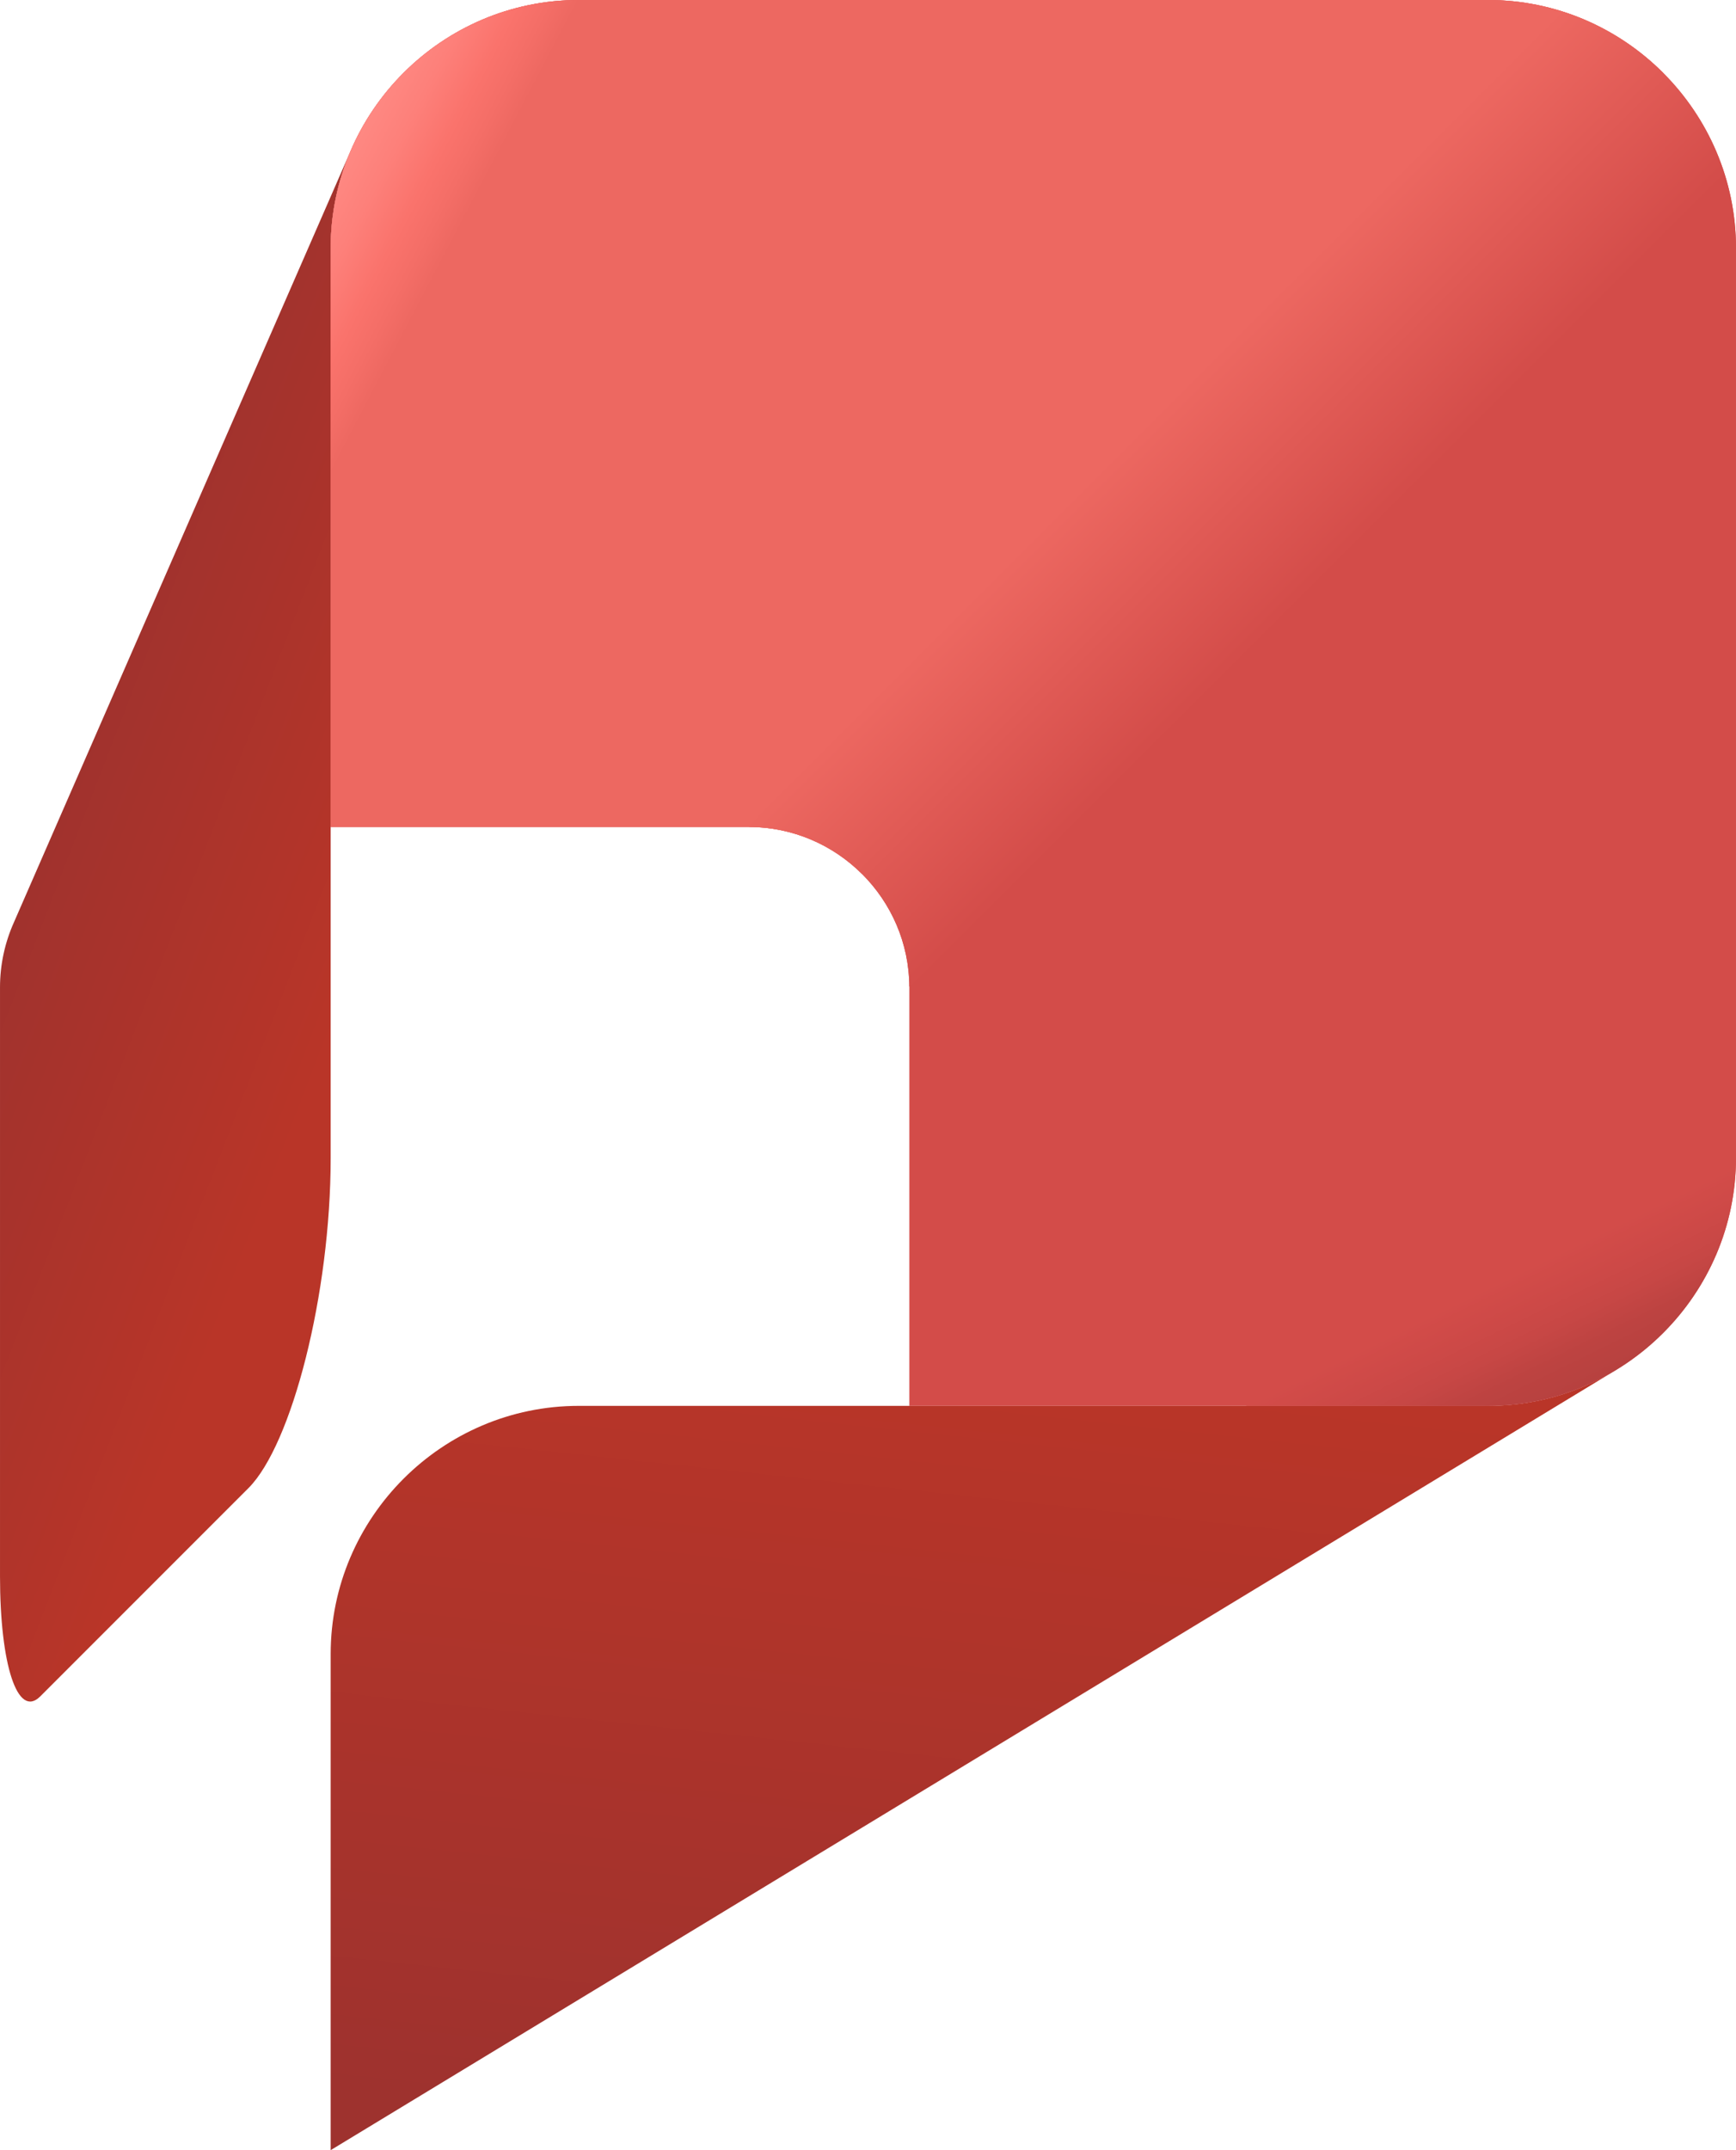
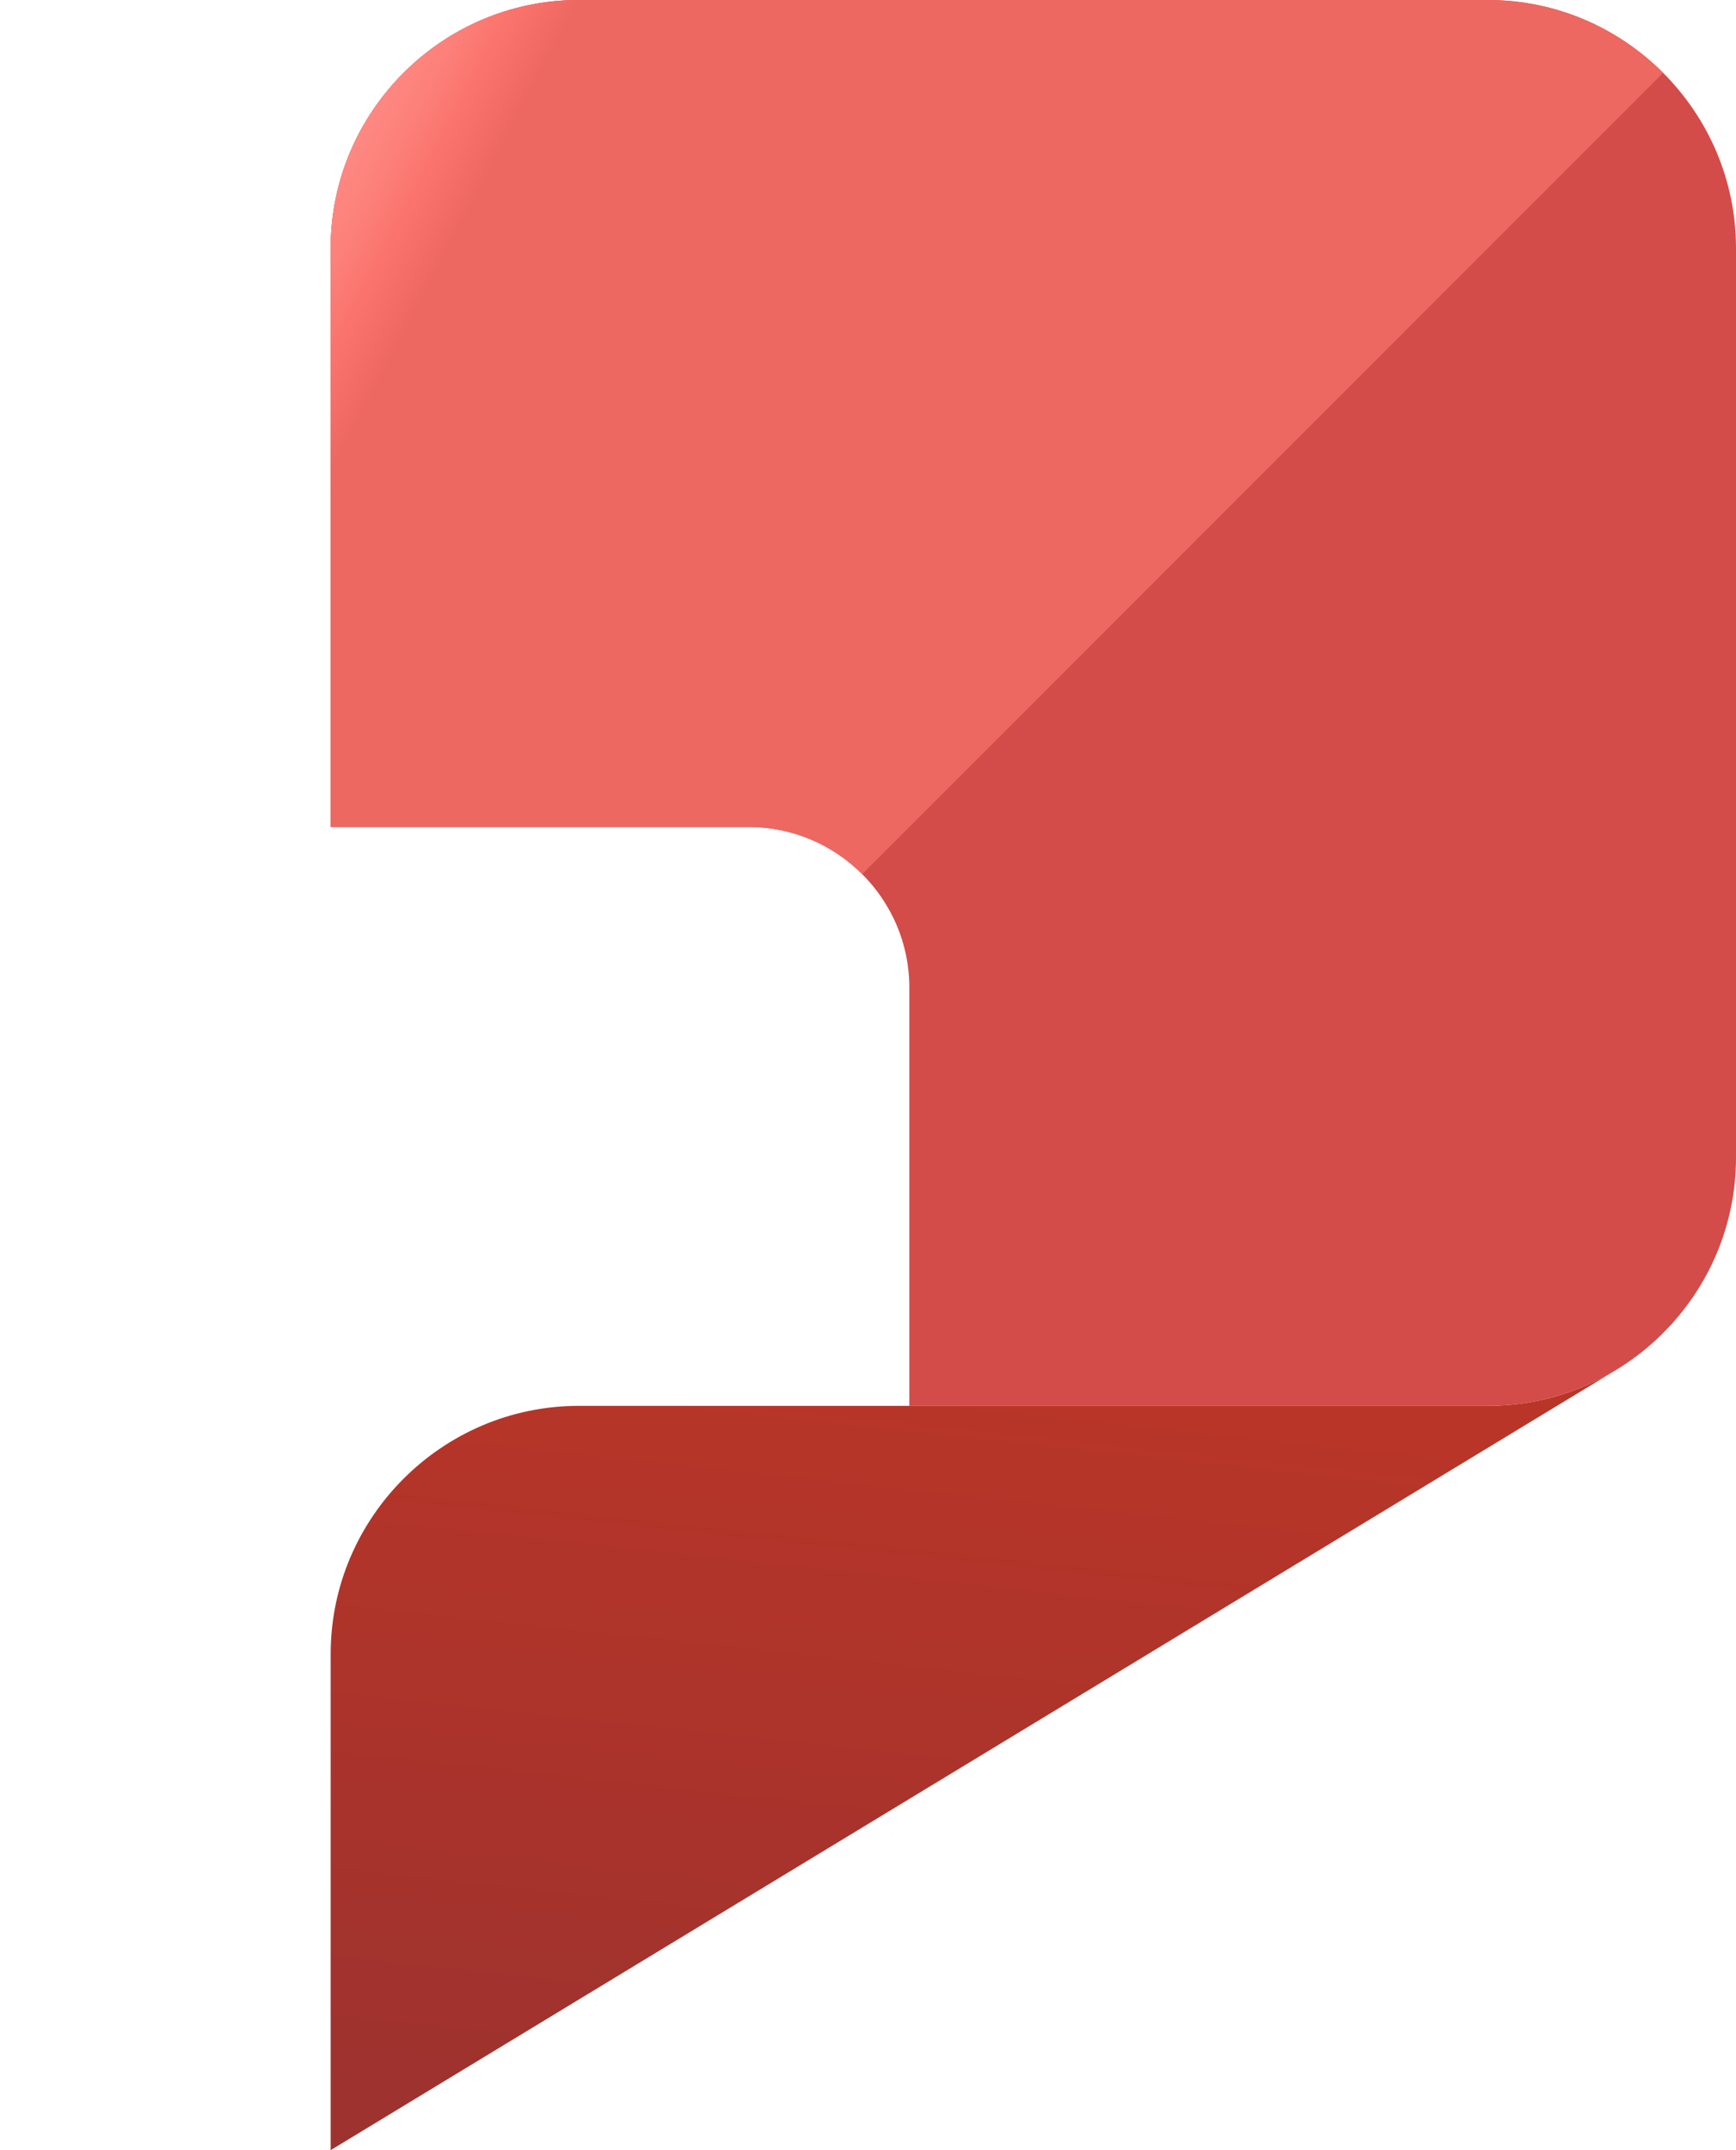
<svg xmlns="http://www.w3.org/2000/svg" xmlns:xlink="http://www.w3.org/1999/xlink" xml:space="preserve" width="70.386mm" height="87.144mm" version="1.1" style="shape-rendering:geometricPrecision; text-rendering:geometricPrecision; image-rendering:optimizeQuality; fill-rule:evenodd; clip-rule:evenodd" viewBox="0 0 7024.33 8696.76">
  <defs>
    <style type="text/css">
   
    .fil2 {fill:#D34C49}
    .fil3 {fill:#ED6861}
    .fil0 {fill:url(#id2)}
    .fil1 {fill:url(#id3)}
    .fil6 {fill:url(#id4)}
    .fil7 {fill:url(#id5)}
    .fil4 {fill:url(#id6)}
    .fil5 {fill:url(#id7)}
   
  </style>
    <mask id="id0">
      <linearGradient id="id1" gradientUnits="userSpaceOnUse" x1="3488.68" y1="3535.65" x2="6729.56" y2="294.76">
        <stop offset="0" style="stop-opacity:0; stop-color:white" />
        <stop offset="1" style="stop-opacity:1; stop-color:white" />
      </linearGradient>
-       <rect style="fill:url(#id1)" x="3020.13" y="-9.98" width="4014.18" height="4010.56" />
    </mask>
    <linearGradient id="id2" gradientUnits="userSpaceOnUse" x1="4105.3" y1="5537.97" x2="3766.71" y2="8702.97">
      <stop offset="0" style="stop-opacity:1; stop-color:#B93528" />
      <stop offset="1" style="stop-opacity:1; stop-color:#9E322E" />
    </linearGradient>
    <linearGradient id="id3" gradientUnits="userSpaceOnUse" xlink:href="#id2" x1="1414.21" y1="4021.49" x2="2.69" y2="3475.21">
  </linearGradient>
    <linearGradient id="id4" gradientUnits="userSpaceOnUse" x1="6308.15" y1="5747.82" x2="5756.92" y2="4621.41">
      <stop offset="0" style="stop-opacity:1; stop-color:#B3403E" />
      <stop offset="0.18" style="stop-opacity:1; stop-color:#BD4341" />
      <stop offset="0.278" style="stop-opacity:1; stop-color:#C74745" />
      <stop offset="0.369" style="stop-opacity:1; stop-color:#CD4947" />
      <stop offset="0.49" style="stop-opacity:1; stop-color:#D34C49" />
      <stop offset="0.757" style="stop-opacity:1; stop-color:#D34C49" />
      <stop offset="1" style="stop-opacity:1; stop-color:#D34C49" />
    </linearGradient>
    <linearGradient id="id5" gradientUnits="userSpaceOnUse" x1="6438.11" y1="3407.47" x2="3616.33" y2="583.13">
      <stop offset="0" style="stop-opacity:1; stop-color:#D34C49" />
      <stop offset="0.329" style="stop-opacity:1; stop-color:#D34C49" />
      <stop offset="0.671" style="stop-opacity:1; stop-color:#ED6861" />
      <stop offset="1" style="stop-opacity:1; stop-color:#ED6861" />
    </linearGradient>
    <linearGradient id="id6" gradientUnits="userSpaceOnUse" x1="6438.11" y1="3407.47" x2="3616.32" y2="583.13">
      <stop offset="0" style="stop-opacity:1; stop-color:#D34C49" />
      <stop offset="0.38" style="stop-opacity:1; stop-color:#D34C49" />
      <stop offset="0.62" style="stop-opacity:1; stop-color:#ED6861" />
      <stop offset="1" style="stop-opacity:1; stop-color:#ED6861" />
    </linearGradient>
    <linearGradient id="id7" gradientUnits="userSpaceOnUse" x1="1272.95" y1="694.9" x2="2406.45" y2="1288.7">
      <stop offset="0" style="stop-opacity:1; stop-color:#FF8D87" />
      <stop offset="0.192" style="stop-opacity:1; stop-color:#FD807A" />
      <stop offset="0.322" style="stop-opacity:1; stop-color:#FA736C" />
      <stop offset="0.408" style="stop-opacity:1; stop-color:#F46E67" />
      <stop offset="0.49" style="stop-opacity:1; stop-color:#ED6861" />
      <stop offset="1" style="stop-opacity:1; stop-color:#ED6861" />
    </linearGradient>
  </defs>
  <g id="Camada_x0020_1">
    <g id="_2485284611552">
      <path class="fil0" d="M3679.42 5686.35l2341.42 0c187.19,0 362.81,-51.99 513.21,-142.17l-5196.07 3152.58 0 -2006.93c0,-551.93 451.57,-1003.48 1003.48,-1003.48l1337.97 0z" />
-       <path class="fil1" d="M1416.92 614.4c-50.82,119.8 -78.95,251.31 -78.95,389.08l0 3679.43c0,551.91 -157.4,1160.85 -332.87,1336.31l-842.17 842.16c-92.19,92.19 -162.93,-129.23 -162.93,-486.35l0 -2380.81c0,-93.75 20.17,-183.02 56.33,-263.71l1360.59 -3116.12z" />
      <path class="fil2" d="M2341.45 0l3679.39 0c551.93,0 1003.5,451.55 1003.5,1003.48l0 3679.4c0,551.92 -451.57,1003.48 -1003.5,1003.48l-2341.42 0 0 -1692.13c0,-357.13 -292.19,-649.3 -649.3,-649.3l-1692.14 0 0 -2341.44c0,-551.93 451.57,-1003.48 1003.48,-1003.48z" />
      <path class="fil3" d="M2341.45 0l3679.39 0c275.97,0 526.84,112.88 708.72,294.76l-3240.87 3240.88c-117.69,-117.68 -280.01,-190.73 -458.57,-190.73l-1692.14 0 0 -2341.44c0,-551.93 451.57,-1003.48 1003.48,-1003.48z" />
-       <path class="fil4" d="M6020.83 0l-2990.72 3344.91c355.9,0 647.27,290.18 649.25,645.65l0.04 0.04 3344.92 -2987.13c0,-551.93 -451.57,-1003.48 -1003.5,-1003.48z" />
-       <path class="fil5" d="M2341.45 0l-1003.48 1983.61 0 -980.13c0,-551.93 451.57,-1003.48 1003.48,-1003.48z" />
-       <path class="fil6" d="M7024.33 4682.87l-1983.6 1003.48 980.1 0c551.93,0 1003.5,-451.56 1003.5,-1003.48z" />
-       <path class="fil7" style="mask:url(#id0)" d="M6020.83 0l-2990.72 3344.91c355.9,0 647.27,290.18 649.25,645.65l0.04 0.04 3344.92 -2987.13c0,-551.93 -451.57,-1003.48 -1003.5,-1003.48z" />
+       <path class="fil5" d="M2341.45 0l-1003.48 1983.61 0 -980.13c0,-551.93 451.57,-1003.48 1003.48,-1003.48" />
    </g>
  </g>
</svg>